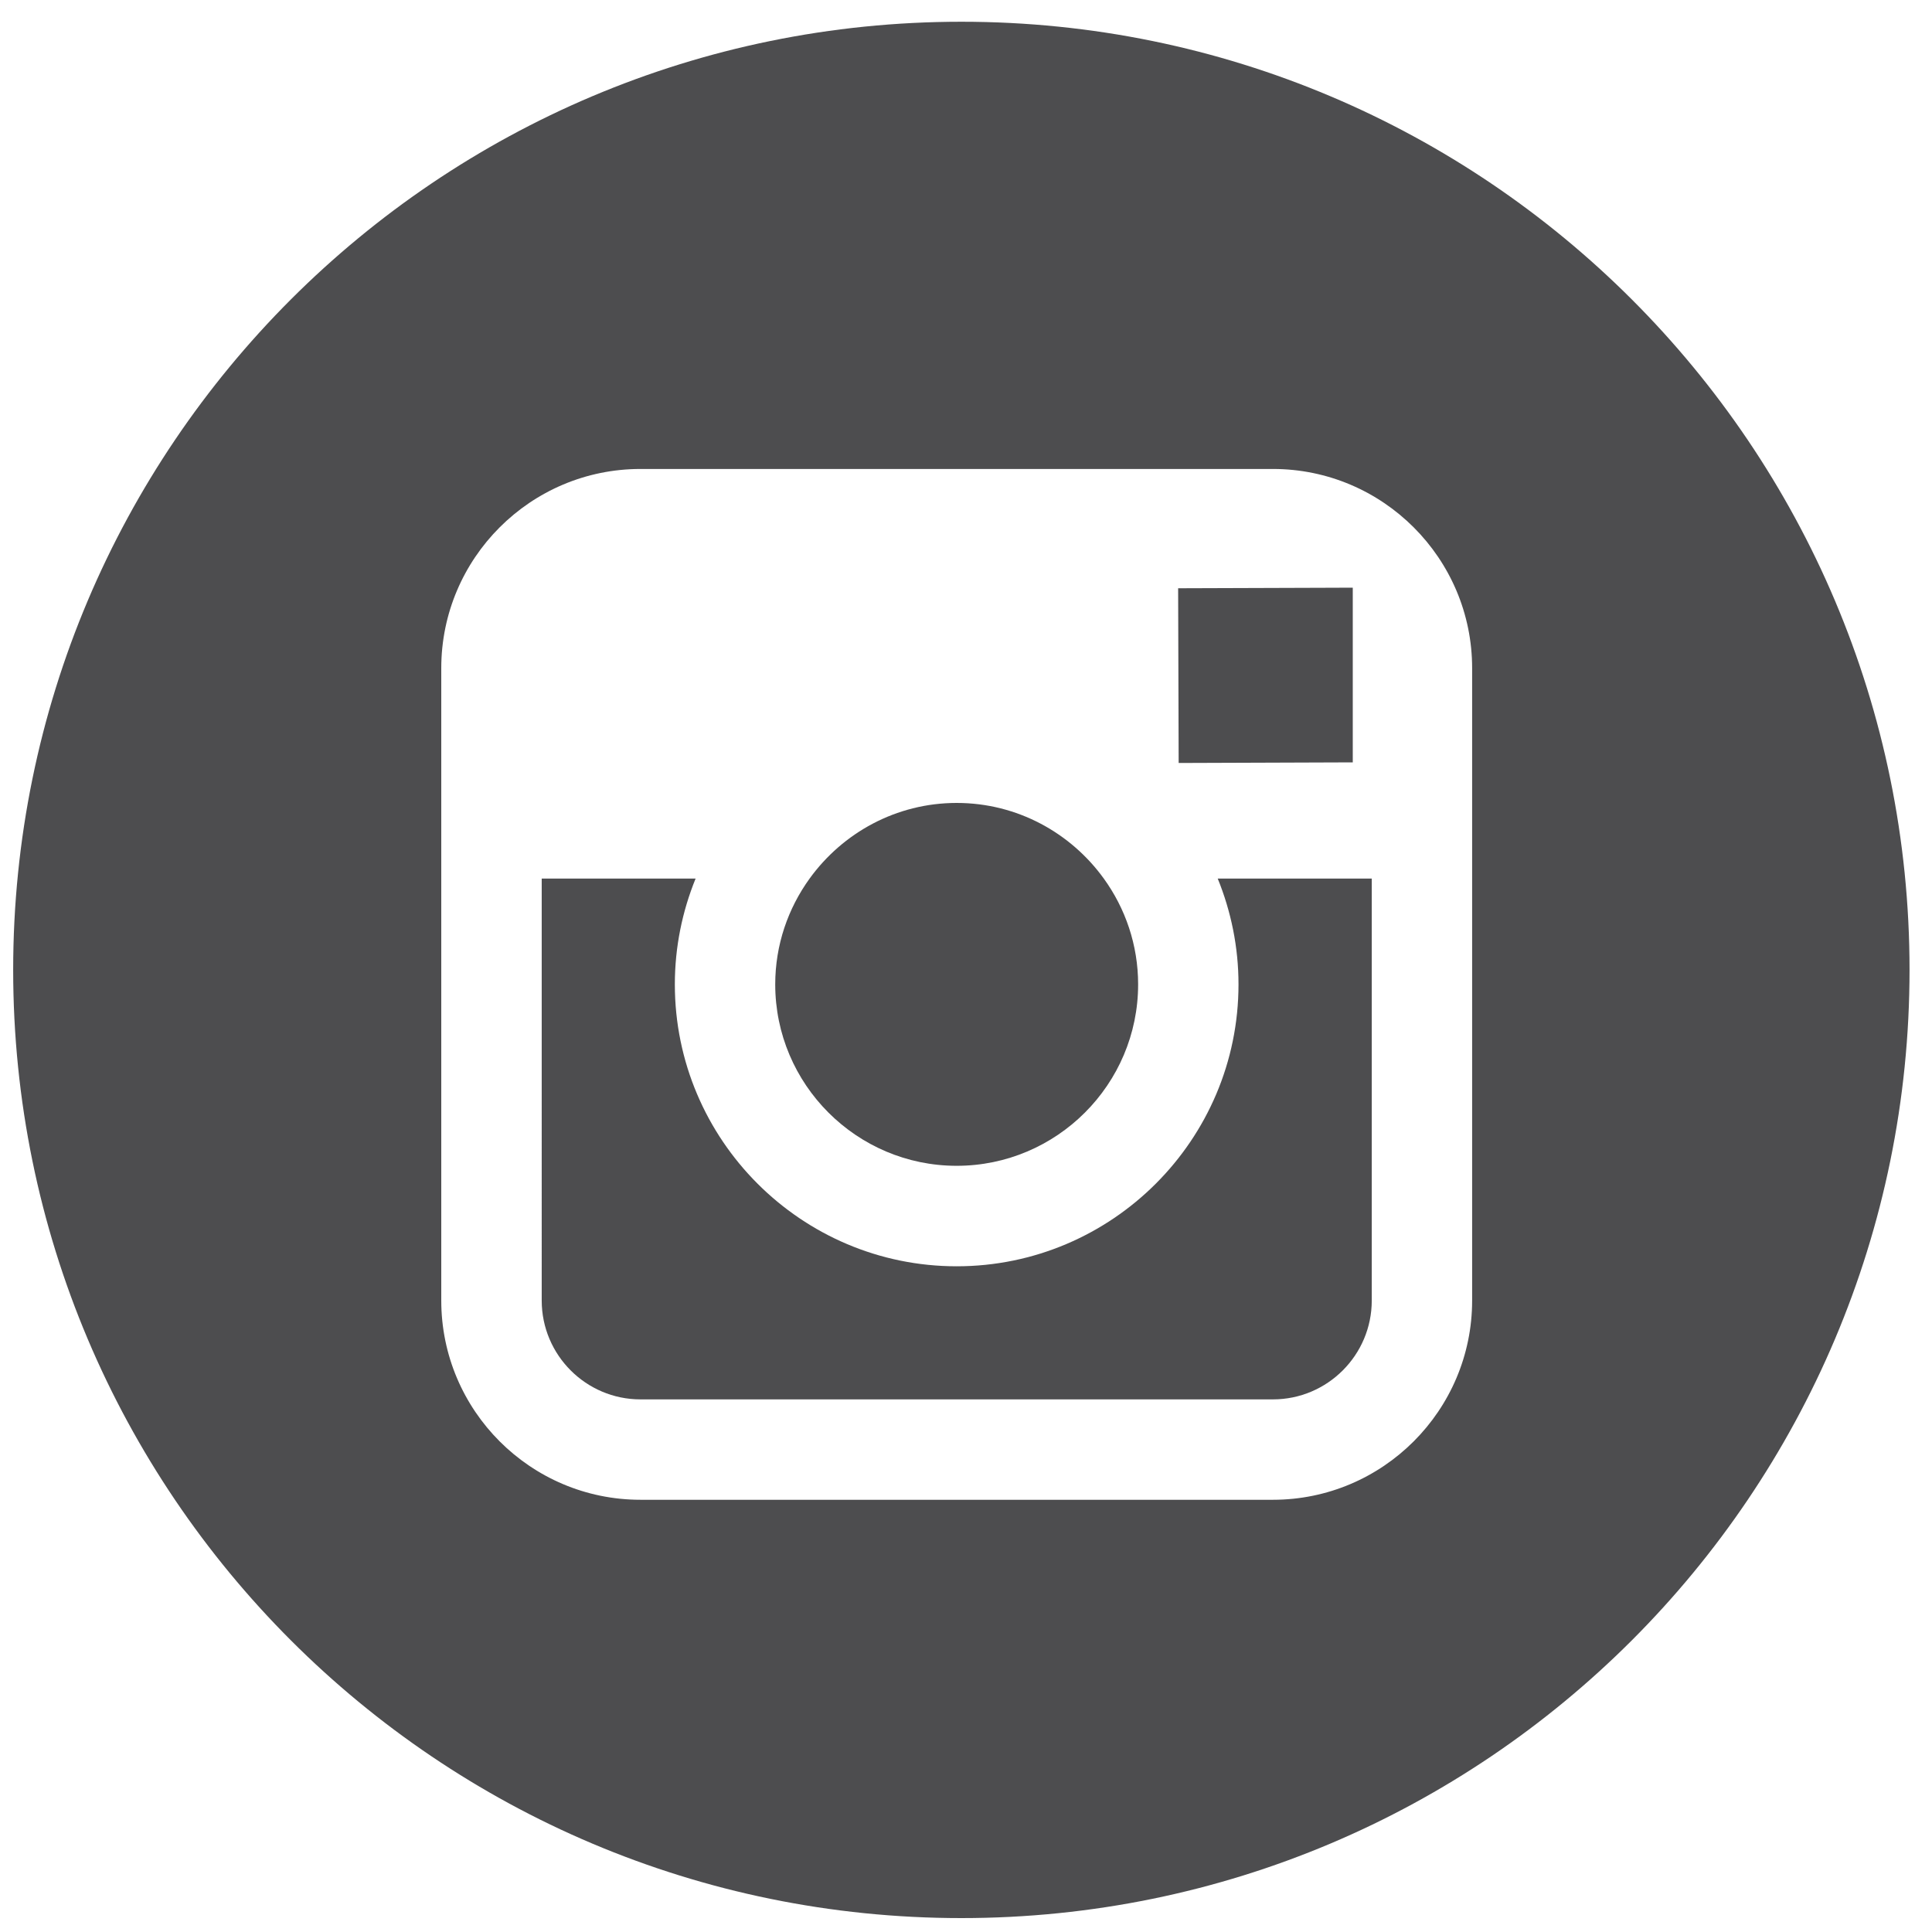
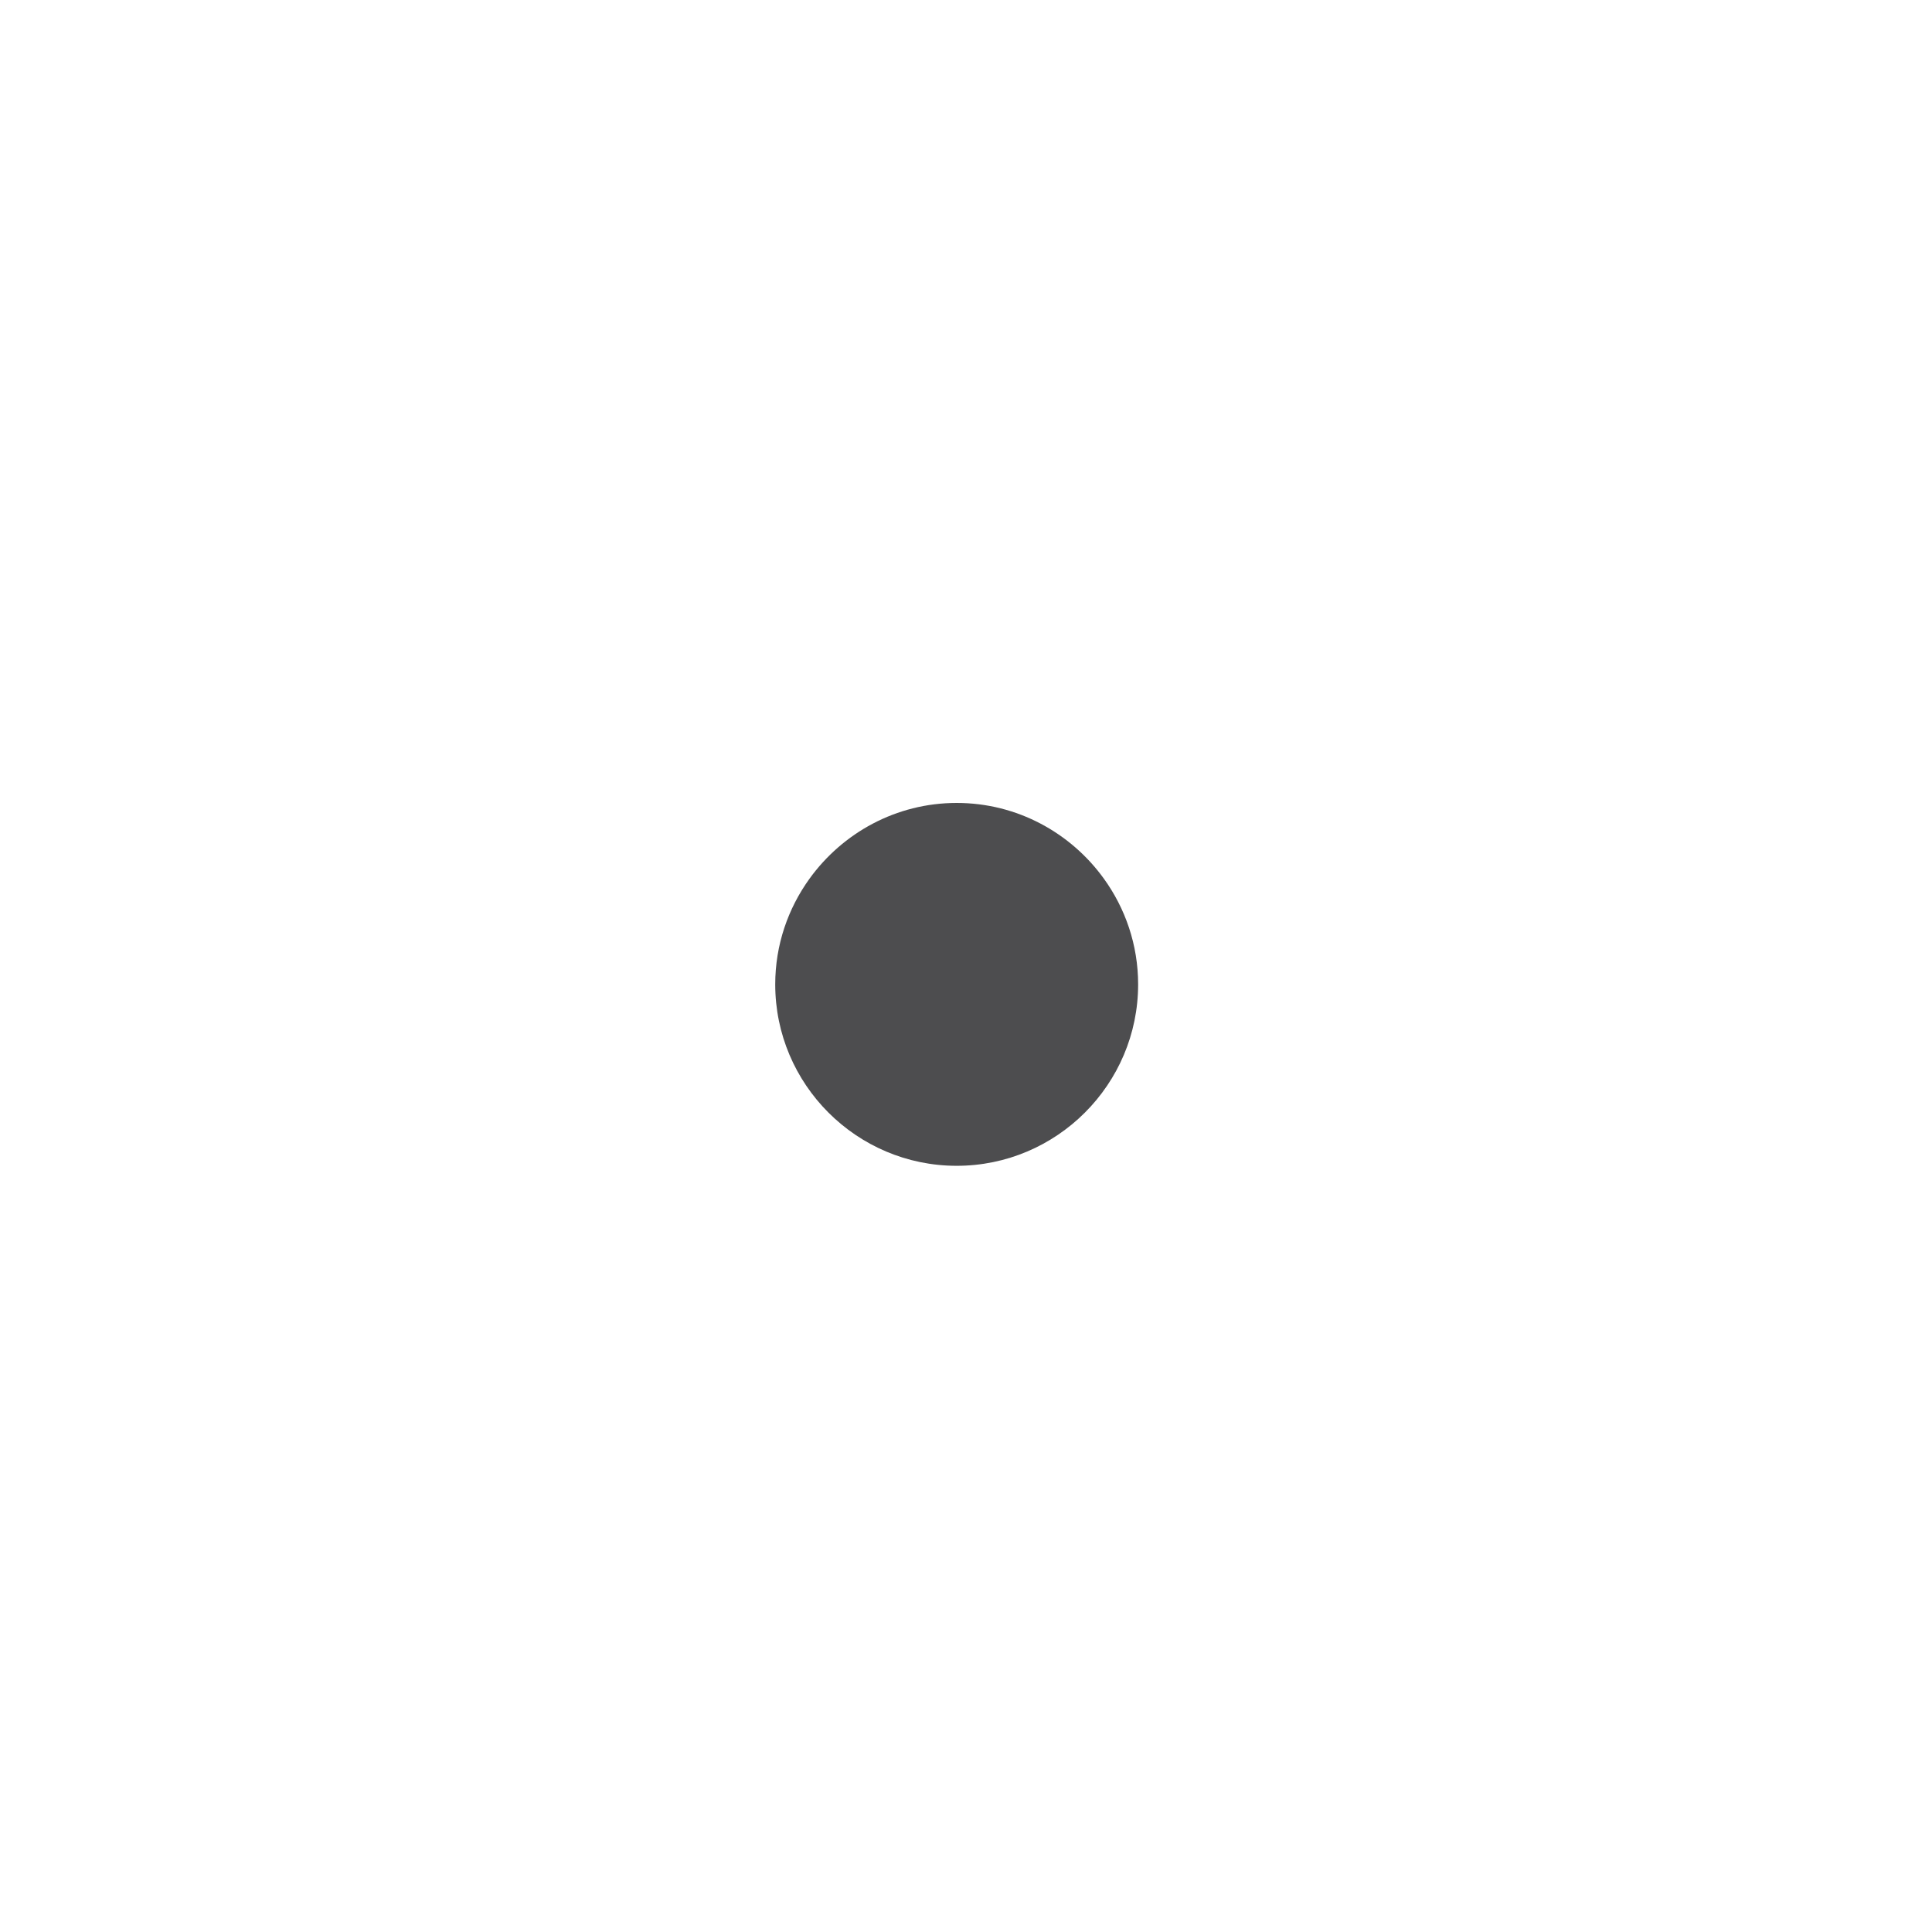
<svg xmlns="http://www.w3.org/2000/svg" version="1.1" x="0px" y="0px" width="110px" height="110px" viewBox="-0.75 -1.238 110 110" style="overflow:visible;enable-background:new -0.75 -1.238 110 110;" xml:space="preserve">
  <defs>
</defs>
-   <polygon style="fill:#4D4D4F;" points="76.271,42.168 76.271,33.515 76.271,32.221 74.979,32.226 66.328,32.255 66.358,42.203 " />
  <path style="fill:#4D4D4F;" d="M53.719,65.138c5.695,0,10.331-4.636,10.331-10.329c0-2.251-0.729-4.33-1.954-6.025  c-1.879-2.6-4.929-4.306-8.377-4.306c-3.447,0-6.493,1.707-8.374,4.306c-1.225,1.696-1.957,3.774-1.957,6.025  C43.389,60.502,48.025,65.138,53.719,65.138z" />
-   <path style="fill:#4D4D4F;" d="M53.988,0C24.171,0,0,24.167,0,53.982c0,29.817,24.171,53.988,53.988,53.988  c29.812,0,53.983-24.171,53.983-53.988C107.971,24.167,83.8,0,53.988,0z M83.067,48.784V72.81c0,6.256-5.09,11.343-11.342,11.343  H35.714c-6.255,0-11.34-5.087-11.34-11.343V48.784V36.803c0-6.254,5.085-11.34,11.34-11.34h36.011  c6.252,0,11.342,5.086,11.342,11.34V48.784z" />
-   <path style="fill:#4D4D4F;" d="M69.765,54.809c0,8.843-7.194,16.05-16.046,16.05c-8.851,0-16.046-7.207-16.046-16.05  c0-2.133,0.425-4.162,1.182-6.025h-8.762V72.81c0,3.102,2.523,5.627,5.622,5.627h36.011c3.101,0,5.626-2.525,5.626-5.627V48.784  h-8.77C69.339,50.647,69.765,52.676,69.765,54.809z" />
</svg>